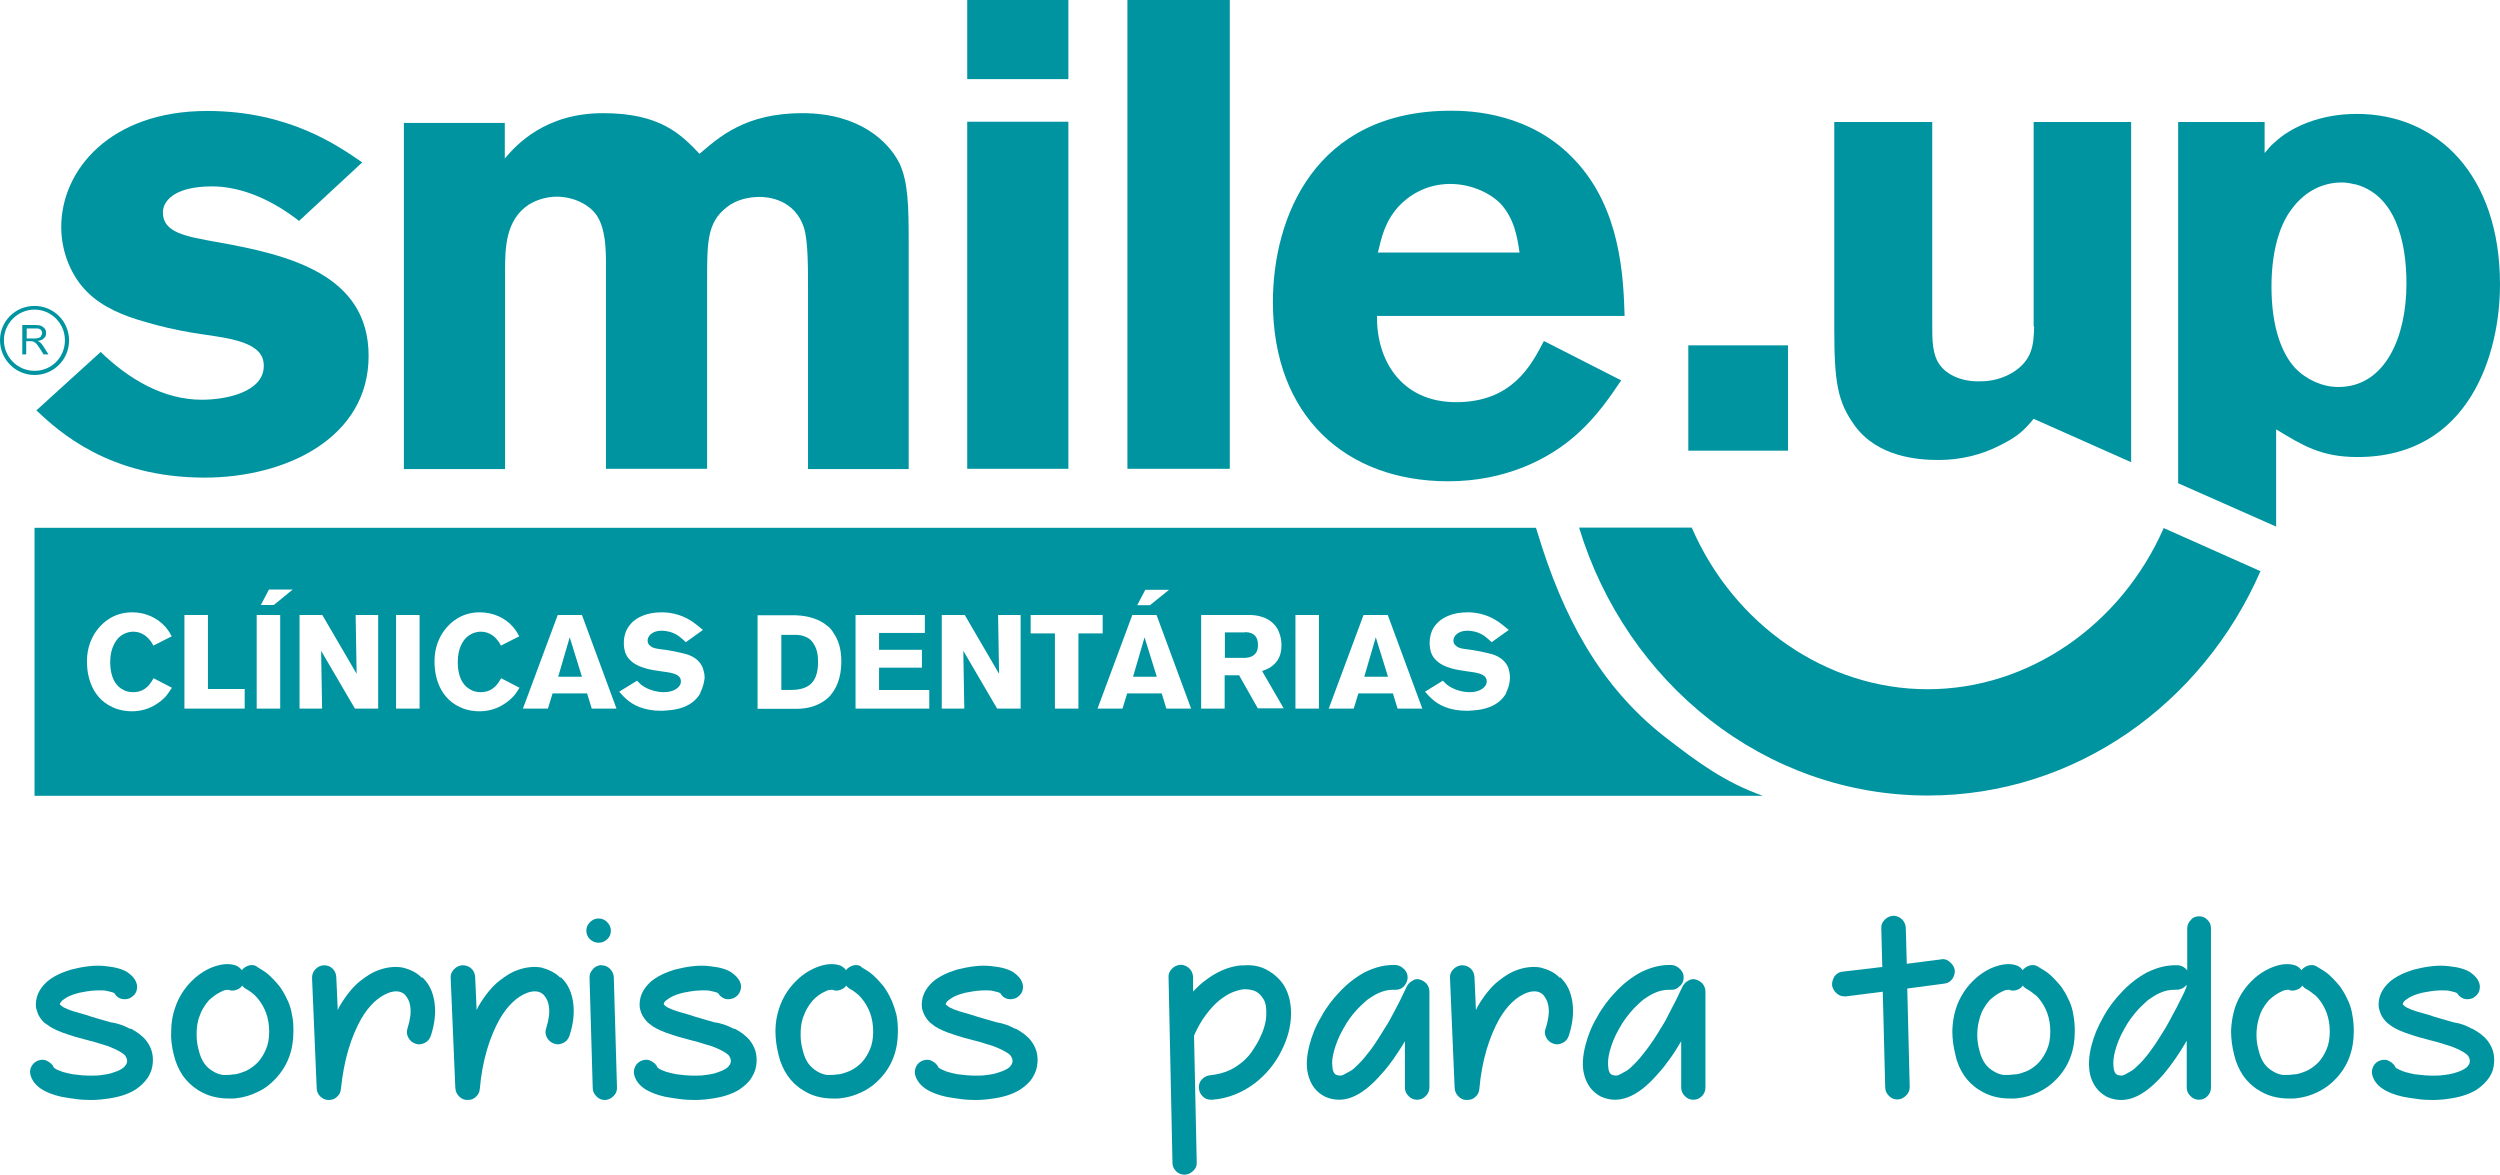
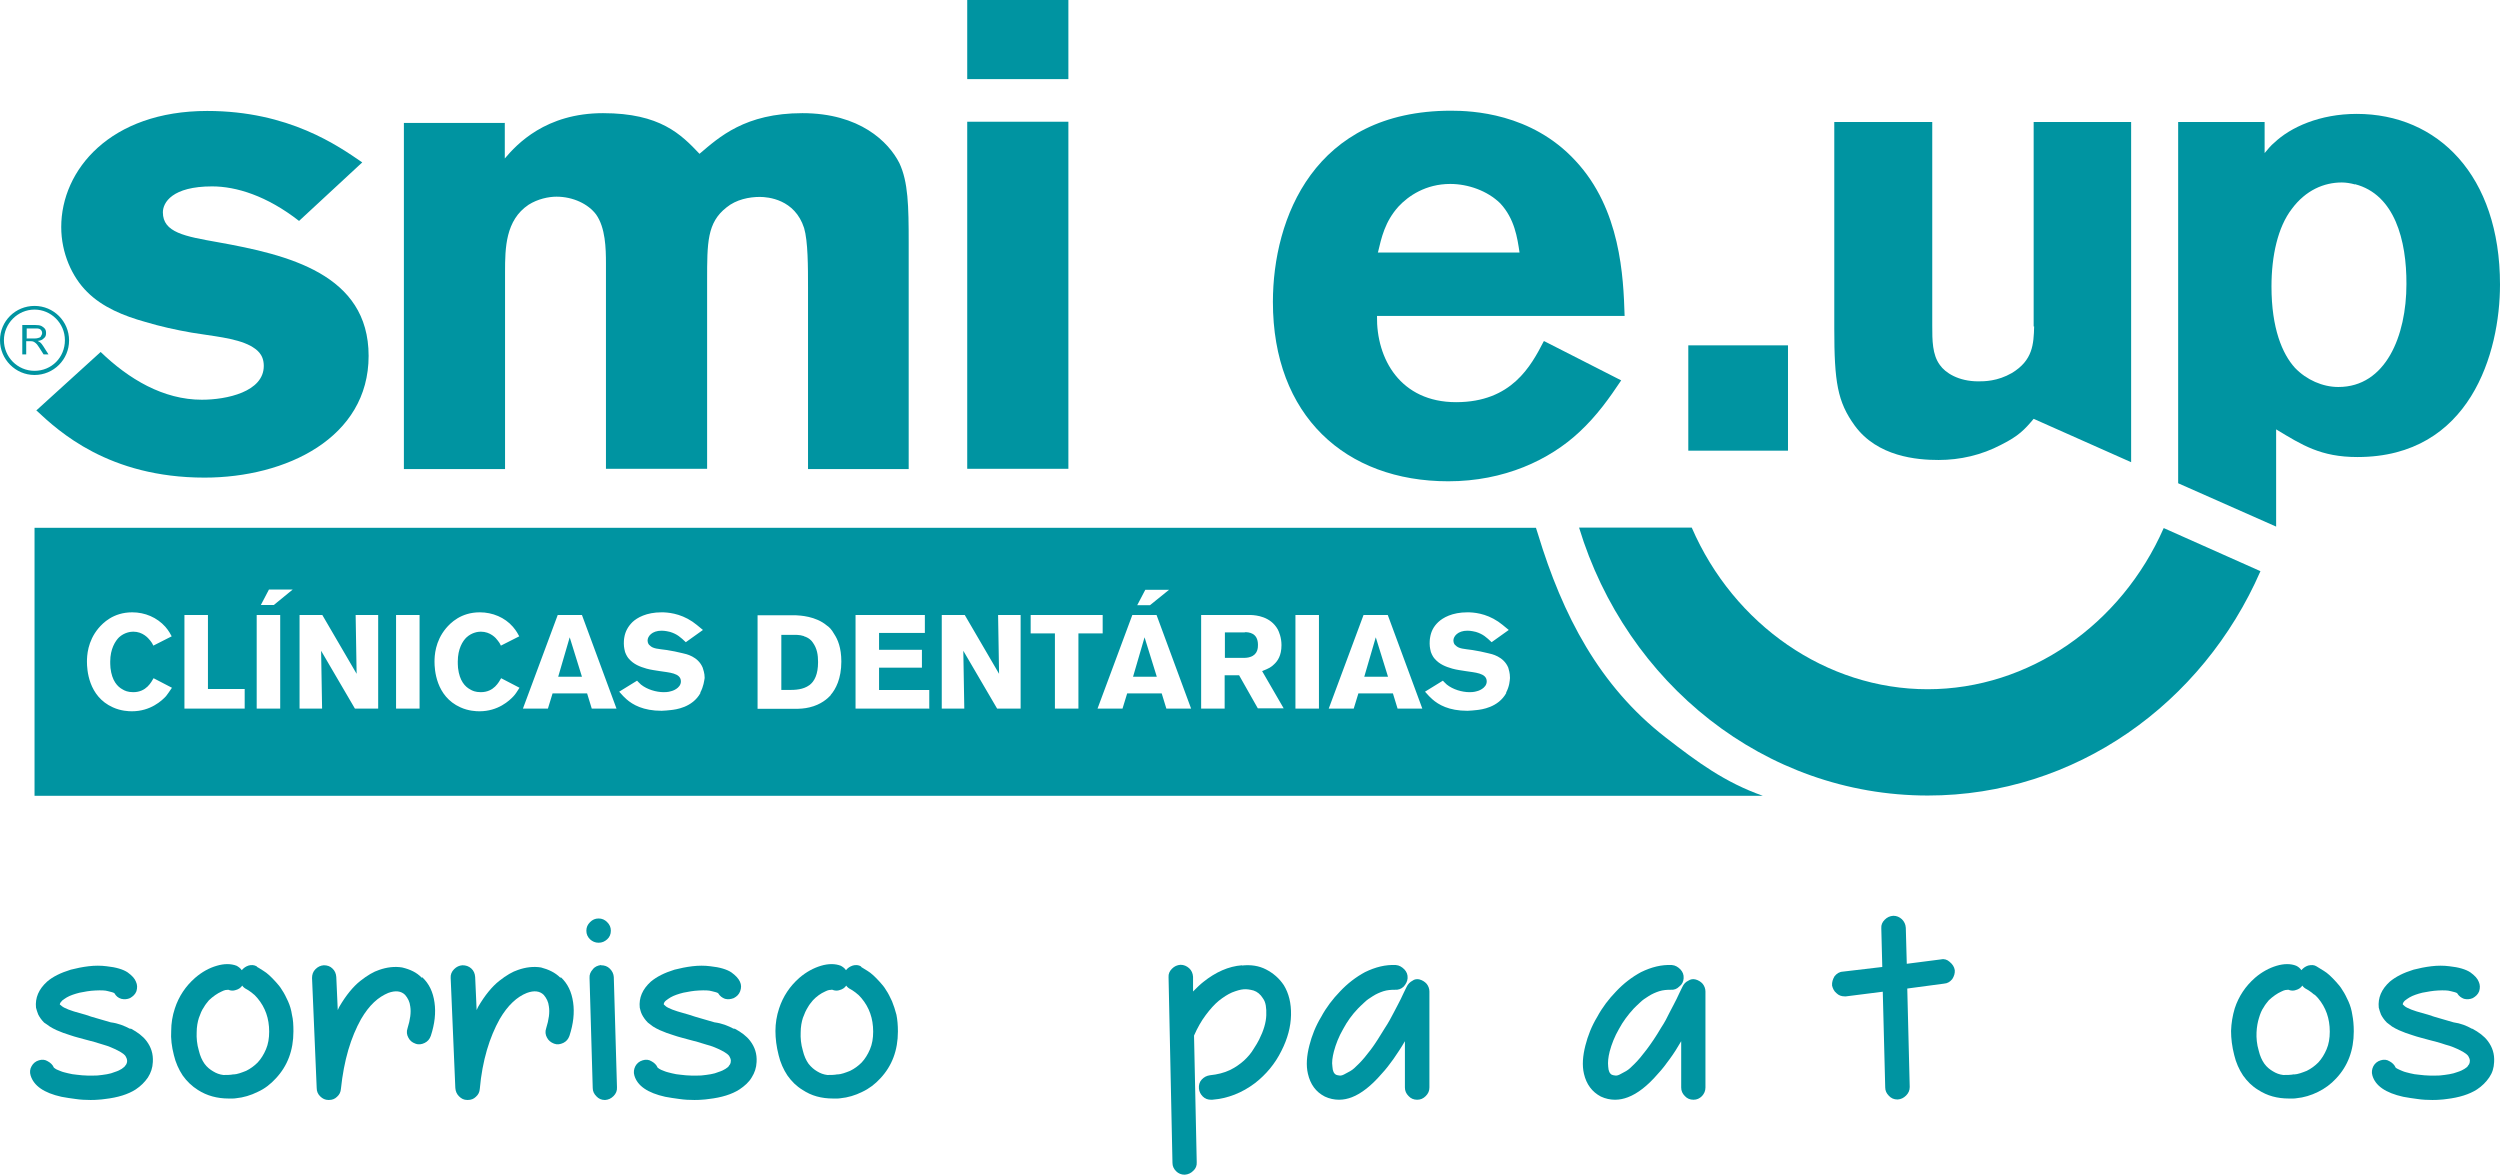
<svg xmlns="http://www.w3.org/2000/svg" id="Layer_1" data-name="Layer 1" viewBox="0 0 102.07 47.97">
  <g id="smile_up__2" data-name="smile up _2">
    <g id="Group_4" data-name="Group 4">
      <path id="Vector_35" data-name="Vector 35" d="m73,14.1h-4.07v4.3h4.07v-4.3Z" style="fill: #0094a1; stroke-width: 0px;" />
      <path id="Vector_36" data-name="Vector 36" d="m83.05,13.33c-.02.72-.05,1.38-.91,1.9-.59.34-1.13.34-1.37.34-.81,0-1.35-.35-1.57-.67-.31-.42-.31-1.01-.31-1.6V4.98h-4v8.43c0,2.19.13,2.99.83,3.96.93,1.28,2.55,1.41,3.43,1.41s1.75-.2,2.55-.62c.72-.36.96-.62,1.33-1.06l3.98,1.77V4.98h-3.98v8.35" style="fill: #0094a1; stroke-width: 0px;" />
      <path id="Vector_37" data-name="Vector 37" d="m92.46,4.98v1.27c.13-.15.25-.31.39-.42.67-.64,1.87-1.18,3.37-1.18,3.3,0,5.85,2.5,5.85,6.97,0,2.77-1.21,7.04-5.82,7.04-1.5,0-2.26-.49-3.32-1.13v3.97l-4-1.77V4.98h3.53Zm3.69,2.55c-.18-.05-.37-.08-.54-.08-.72,0-1.47.31-2.04,1.08-.57.74-.83,1.91-.83,3.17,0,1.7.44,2.75.96,3.32.47.49,1.13.78,1.77.78,1.94,0,2.78-2.09,2.78-4.2.01-1.79-.48-3.66-2.1-4.08Z" style="fill: #0094a1; stroke-width: 0px;" />
      <path id="Vector_38" data-name="Vector 38" d="m78.71,32.48c-6.67,0-12.31-4.59-14.24-10.94h4.6c1.72,3.97,5.5,6.6,9.63,6.6s7.9-2.62,9.64-6.58l3.95,1.76c-2.36,5.41-7.56,9.16-13.58,9.16Z" style="fill: #0094a1; stroke-width: 0px;" />
      <path id="Vector_39" data-name="Vector 39" d="m1.07,13.82h.34c.07,0,.13-.01.18-.03.04-.01.08-.04.09-.08.02-.04.04-.06.04-.11,0-.06-.02-.1-.06-.14-.04-.04-.1-.05-.19-.05h-.38v.4m-.18.67v-1.21h.53c.11,0,.19.01.25.04.05.03.1.06.14.11.04.05.05.11.05.18,0,.09-.02.16-.09.21-.05.06-.14.1-.25.11.04.03.08.04.1.06.05.04.09.1.13.16l.21.33h-.2l-.16-.25c-.05-.08-.09-.13-.11-.16-.04-.04-.06-.06-.09-.08s-.05-.03-.08-.04c-.01,0-.05-.01-.09-.01h-.18v.54h-.16Z" style="fill: #0094a1; fill-rule: evenodd; stroke-width: 0px;" />
      <path id="Vector_40" data-name="Vector 40" d="m1.41,12.64c-.69,0-1.25.57-1.25,1.25s.55,1.25,1.25,1.25,1.24-.55,1.24-1.25-.57-1.25-1.24-1.25Zm0-.15c.78,0,1.41.63,1.41,1.41s-.63,1.41-1.41,1.41-1.41-.64-1.41-1.42.63-1.4,1.41-1.4Z" style="fill: #0094a1; stroke-width: 0px;" />
      <path id="Vector_41" data-name="Vector 41" d="m1.5,16.77c.89.83,2.93,2.73,6.85,2.73,3.33,0,6.7-1.62,6.7-4.97s-3.31-4.13-6.15-4.64c-1.36-.24-2.25-.4-2.25-1.22,0-.4.38-1.06,2.01-1.06.98,0,2.23.38,3.55,1.41l2.58-2.39c-.98-.67-2.99-2.1-6.33-2.1-3.96,0-5.96,2.41-5.96,4.74,0,1.06.44,2.04,1.06,2.65.63.63,1.5.98,2.36,1.22.63.19,1.27.33,1.9.44.82.14,1.79.21,2.41.54.24.14.54.33.54.82,0,1.06-1.52,1.38-2.53,1.38-1.57,0-2.98-.84-4.13-1.95l-2.63,2.39Z" style="fill: #0094a1; stroke-width: 0px;" />
      <path id="Vector_42" data-name="Vector 42" d="m20.62,5.02h-4.13v14.13h4.13v-8.05c0-.98.02-2.11.96-2.74.38-.24.82-.33,1.14-.33.68,0,1.3.3,1.62.73.38.54.4,1.38.4,2v8.38h4.13v-7.69c0-1.55,0-2.36.79-2.98.4-.33.94-.43,1.36-.43.33,0,1.43.09,1.81,1.27.16.54.16,1.6.16,2.41v7.43h4.11v-9.23c0-1.52-.02-2.49-.38-3.26-.44-.87-1.62-2.04-3.96-2.04s-3.4.98-4.2,1.66c-.75-.79-1.6-1.66-3.94-1.66s-3.52,1.27-4.01,1.85v-1.46Z" style="fill: #0094a1; stroke-width: 0px;" />
      <path id="Vector_43" data-name="Vector 43" d="m39.49,19.14h4.13V4.97h-4.13v14.18Zm0-15.91h4.13V0h-4.13v3.23Z" style="fill: #0094a1; fill-rule: evenodd; stroke-width: 0px;" />
-       <path id="Vector_44" data-name="Vector 44" d="m50.21,0h-4.18v19.14h4.18V0Z" style="fill: #0094a1; stroke-width: 0px;" />
      <path id="Vector_45" data-name="Vector 45" d="m56.26,10.3c.14-.59.28-1.25.84-1.87.4-.43,1.11-.92,2.11-.92.73,0,1.52.28,2.04.79.59.63.7,1.41.79,2.01h-5.79m6.78,3.62c-.52,1.01-1.31,2.49-3.58,2.49s-3.26-1.76-3.23-3.52h10.11c-.05-1.6-.16-4.36-2.01-6.34-1.8-1.95-4.24-2.04-5.08-2.04-5.58,0-7.27,4.39-7.27,7.81,0,4.64,2.96,7.32,7.16,7.32,2.28,0,4.13-.87,5.35-2.01.73-.68,1.22-1.38,1.71-2.11l-3.14-1.6Z" style="fill: #0094a1; fill-rule: evenodd; stroke-width: 0px;" />
    </g>
    <g id="Group_5" data-name="Group 5">
      <path id="Vector_46" data-name="Vector 46" d="m32.82,25.97c-.18-.06-.34-.05-.53-.05h-.39v2.25h.29c.28,0,.6-.01.86-.2.2-.15.35-.43.35-.94,0-.29-.04-.55-.21-.79-.05-.08-.16-.2-.36-.26Z" style="fill: #0094a1; stroke-width: 0px;" />
-       <path id="Vector_47" data-name="Vector 47" d="m55.7,27.63h.97l-.5-1.61-.47,1.61Z" style="fill: #0094a1; stroke-width: 0px;" />
+       <path id="Vector_47" data-name="Vector 47" d="m55.7,27.63h.97l-.5-1.61-.47,1.61" style="fill: #0094a1; stroke-width: 0px;" />
      <path id="Vector_48" data-name="Vector 48" d="m46.26,27.63h.97l-.5-1.61-.47,1.61Z" style="fill: #0094a1; stroke-width: 0px;" />
      <path id="Vector_49" data-name="Vector 49" d="m22.79,27.63h.97l-.5-1.61-.47,1.61Z" style="fill: #0094a1; stroke-width: 0px;" />
      <path id="Vector_50" data-name="Vector 50" d="m50.83,25.82h-.82v1.04h.79s.15,0,.25-.04c.31-.1.31-.39.31-.49,0-.5-.38-.52-.54-.52Z" style="fill: #0094a1; stroke-width: 0px;" />
      <path id="Vector_51" data-name="Vector 51" d="m67.98,30.09c-2.68-2.09-4.18-4.96-5.19-8.29l-.08-.25H1.41v10.94h70.56c-1.55-.55-2.65-1.36-3.99-2.4Zm-21.22-6.01h.97l-.78.63h-.52l.33-.63ZM6.79,28.41c-.18.2-.65.63-1.4.63-.14,0-.45-.01-.78-.16-1.01-.45-1.06-1.56-1.06-1.86,0-.24.02-.83.47-1.37.18-.21.6-.65,1.38-.65.52,0,1.01.21,1.35.59.14.16.23.33.26.39l-.75.38c-.05-.11-.09-.16-.13-.21-.08-.1-.3-.36-.69-.36-.11,0-.36.03-.58.23-.15.15-.36.47-.36.99,0,.05,0,.14.01.26.06.53.29.77.5.88.08.05.21.11.43.11.54,0,.74-.42.83-.57l.75.39c-.11.16-.19.28-.24.34Zm3.19.52h-2.45v-3.82h.96v3.02h1.5v.8Zm1.46,0h-.96v-3.82h.96v3.82Zm-.26-4.23h-.53l.33-.63h.97l-.77.63Zm4.24,4.23h-.93l-1.38-2.36.04,2.36h-.92v-3.82h.93l1.4,2.4-.04-2.4h.92v3.82h-.01Zm1.71,0h-.96v-3.82h.96v3.82Zm3.85-.52c-.18.2-.65.63-1.4.63-.14,0-.45-.01-.78-.16-1.01-.45-1.06-1.56-1.06-1.86,0-.24.02-.83.47-1.37.18-.21.6-.65,1.38-.65.52,0,1.02.21,1.35.59.14.16.23.33.26.39l-.75.38c-.05-.11-.09-.16-.13-.21-.07-.1-.3-.36-.69-.36-.11,0-.36.03-.58.23-.16.15-.36.47-.36.99,0,.05,0,.14.01.26.06.53.29.77.5.88.08.05.21.11.43.11.54,0,.74-.42.83-.57l.75.39c-.1.16-.18.28-.24.34Zm3.18.52l-.19-.62h-1.41l-.19.62h-1.02l1.42-3.82h.99l1.41,3.82h-1.02Zm4.44-.64c-.33.6-1.02.68-1.21.7-.13.01-.25.03-.38.03-.75,0-1.18-.25-1.43-.47-.1-.09-.15-.14-.3-.31l.73-.45s.09.1.16.16c.25.2.62.31.93.31.04,0,.18,0,.3-.04.02,0,.4-.11.4-.4,0-.35-.5-.36-.86-.42-.18-.03-.36-.05-.54-.1-.28-.08-.53-.18-.72-.4-.04-.04-.11-.14-.16-.28-.01-.05-.05-.18-.05-.34,0-.04,0-.16.02-.26.04-.24.15-.44.33-.62.19-.18.57-.4,1.19-.4.23,0,.74.03,1.26.38.13.09.2.15.43.34l-.7.5c-.21-.2-.35-.33-.64-.42-.05-.01-.19-.05-.35-.05-.39,0-.57.23-.57.4,0,.1.05.18.09.2.13.14.34.14.7.19.21.03.43.08.64.13.14.03.63.13.82.59.02.08.08.21.08.42-.02.11-.04.34-.18.6Zm5.32.09c-.13.14-.4.39-.87.5-.21.05-.39.06-.62.06h-1.5v-3.82h1.56c.16.01.81.03,1.27.42.08.05.19.15.3.35.14.21.29.55.29,1.12,0,.7-.23,1.13-.44,1.37Zm4,.55h-2.99v-3.82h2.83v.73h-1.87v.69h1.75v.73h-1.75v.91h2.05v.77h-.01Zm3.72,0h-.93l-1.38-2.36.04,2.36h-.92v-3.82h.94l1.4,2.4-.04-2.4h.92v3.82h-.03Zm2.4,0h-.97v-3.07h-.99v-.75h2.94v.75h-.99v3.07h.01Zm3.58,0l-.19-.62h-1.41l-.19.62h-1.02l1.42-3.82h.99l1.41,3.82h-1.02Zm3.74,0l-.77-1.36h-.59v1.36h-.96v-3.82h2.05c.18.01.78.05,1.08.59.05.1.15.33.15.64,0,.43-.16.65-.3.78-.05.05-.11.1-.18.14-.08.04-.15.08-.31.14l.88,1.52h-1.06Zm2.49,0h-.96v-3.82h.96v3.82Zm3.21,0l-.19-.62h-1.41l-.19.62h-1.02l1.42-3.82h.99l1.41,3.82h-1.02Zm4.44-.64c-.33.6-1.02.68-1.21.7-.13.01-.25.03-.38.03-.76,0-1.18-.25-1.43-.47-.1-.09-.15-.14-.3-.31l.73-.45s.09.1.16.16c.25.2.62.31.93.31.04,0,.18,0,.3-.04.02,0,.4-.11.4-.4,0-.35-.5-.36-.86-.42-.18-.03-.36-.05-.54-.1-.28-.08-.53-.18-.72-.4-.04-.04-.11-.14-.16-.28-.01-.05-.05-.18-.05-.34,0-.04,0-.16.02-.26.04-.24.14-.44.33-.62.19-.18.57-.4,1.19-.4.24,0,.74.03,1.26.38.13.09.2.15.43.34l-.7.5c-.21-.2-.35-.33-.64-.42-.05-.01-.19-.05-.35-.05-.39,0-.57.23-.57.4,0,.1.05.18.09.2.13.14.34.14.69.19.21.03.43.08.64.13.14.03.63.13.82.59.02.08.07.21.07.42-.01.11-.02.34-.16.6Z" style="fill: #0094a1; stroke-width: 0px;" />
    </g>
    <g id="Group_6" data-name="Group 6">
      <path id="Vector_52" data-name="Vector 52" d="m5.35,42c.26.14.48.3.63.5.19.25.28.53.26.86-.01.24-.08.44-.2.63-.13.19-.29.35-.5.49-.31.2-.73.33-1.25.39-.1.01-.2.03-.3.03-.1.01-.2.01-.3.01-.2,0-.4-.01-.6-.04-.2-.03-.39-.05-.58-.09-.72-.16-1.13-.45-1.26-.87-.04-.13-.03-.26.04-.38.06-.11.16-.2.3-.24.13-.04.25-.03.36.04.11.06.2.14.25.26.01.01.04.03.07.05.04.03.11.05.2.09.09.04.19.06.31.09.11.03.24.05.36.06.29.04.57.04.84.03.28-.03.52-.06.7-.14.13-.04.23-.09.29-.13.06-.05.13-.09.15-.14.04-.04.05-.08.06-.11.01-.04.01-.06.01-.08,0-.04-.01-.09-.05-.16-.03-.08-.14-.16-.33-.26-.18-.09-.38-.18-.6-.24-.24-.08-.47-.14-.7-.2-.21-.06-.43-.11-.63-.18-.2-.06-.39-.13-.57-.21-.11-.05-.2-.1-.28-.15-.07-.05-.15-.11-.23-.16-.11-.11-.19-.23-.24-.33-.04-.1-.07-.2-.09-.28-.04-.4.11-.75.45-1.06.23-.2.55-.36.97-.49.23-.06.48-.11.73-.14.25-.03.5-.03.73,0,.39.04.68.13.86.25.18.13.29.25.34.38.06.13.06.25.02.39-.05.13-.14.21-.26.28-.11.05-.24.06-.36.03-.13-.04-.21-.11-.28-.23-.04-.03-.13-.05-.25-.08-.13-.04-.3-.04-.53-.03s-.44.05-.64.09c-.2.05-.38.11-.52.19-.06.04-.13.08-.19.13-.05.05-.09.1-.1.16.01.01.05.04.1.08.05.04.14.08.26.13.14.05.28.1.44.14.15.04.33.09.49.15.26.08.53.15.79.23.31.04.55.14.78.26Z" style="fill: #0094a1; stroke-width: 0px;" />
      <path id="Vector_53" data-name="Vector 53" d="m10.5,39.48s.11.06.26.16c.15.09.31.24.5.45.09.1.18.2.26.34.09.13.16.28.24.45.08.18.13.35.16.55.05.2.06.43.06.68,0,.77-.24,1.41-.72,1.92-.21.23-.45.42-.74.55-.28.14-.58.23-.89.26-.05.01-.1.01-.15.01h-.15c-.45,0-.88-.11-1.25-.35-.24-.15-.45-.35-.62-.59-.16-.24-.29-.53-.36-.83-.09-.35-.13-.68-.11-.99,0-.31.05-.62.15-.92.16-.49.44-.91.83-1.25.28-.24.57-.4.88-.49.3-.09.58-.09.81,0,.07.04.15.09.21.18.08-.09.16-.15.28-.19.11-.03.23-.03.34.04Zm-.98,4.39c.18-.01.35-.08.53-.15.18-.09.33-.2.47-.34.14-.15.25-.33.34-.54.09-.21.13-.45.13-.72,0-.54-.16-.99-.48-1.37-.06-.06-.11-.13-.16-.16-.05-.04-.1-.09-.14-.11-.05-.04-.09-.06-.14-.09-.08-.04-.14-.09-.18-.15-.06.09-.15.15-.26.18-.11.04-.21.03-.31-.01h-.01s-.05.01-.1.01c-.05.01-.1.03-.16.06-.18.08-.35.2-.52.36-.06.08-.14.16-.21.29-.08.11-.14.26-.2.43-.05.16-.09.36-.09.59-.01.23.01.48.09.75.05.21.13.39.23.53.1.14.23.24.35.31.13.08.26.13.42.15.15,0,.29,0,.43-.03Z" style="fill: #0094a1; stroke-width: 0px;" />
      <path id="Vector_54" data-name="Vector 54" d="m17.24,39.9c.28.26.44.6.5,1.03.06.42.01.87-.15,1.36-.05.14-.13.23-.25.29s-.25.08-.38.03c-.14-.05-.23-.13-.29-.25-.06-.11-.08-.24-.03-.38.11-.35.15-.65.11-.89-.02-.19-.1-.34-.21-.47-.16-.16-.39-.19-.69-.08-.19.08-.39.2-.58.38-.19.18-.36.4-.53.69-.2.36-.38.78-.52,1.26-.14.48-.24,1.01-.3,1.58-.01.14-.06.24-.16.33-.09.09-.2.13-.33.13h-.02c-.13,0-.24-.05-.34-.15-.09-.09-.14-.2-.14-.34l-.19-4.49c0-.14.04-.26.14-.36.1-.1.21-.15.34-.16.14,0,.26.04.35.13.1.09.15.21.16.35l.06,1.35.06-.13c.28-.48.57-.83.86-1.06.29-.23.55-.38.77-.45.31-.11.63-.15.94-.1.33.08.59.2.8.42Z" style="fill: #0094a1; stroke-width: 0px;" />
      <path id="Vector_55" data-name="Vector 55" d="m22.9,39.9c.28.26.44.6.5,1.03.06.42.01.87-.15,1.36-.05.14-.13.23-.25.29-.13.06-.25.08-.38.03-.13-.05-.23-.13-.29-.25-.06-.11-.08-.24-.03-.38.11-.35.15-.65.11-.89-.02-.19-.1-.34-.21-.47-.16-.16-.39-.19-.69-.08-.2.08-.39.2-.58.38-.19.18-.36.4-.53.69-.2.36-.38.78-.52,1.26-.14.48-.24,1.01-.29,1.58-.01.14-.06.24-.16.33-.09.09-.2.13-.33.13h-.02c-.14,0-.24-.05-.34-.15-.09-.09-.14-.2-.15-.34l-.19-4.49c-.01-.14.04-.26.14-.36.1-.1.21-.15.34-.16.14,0,.26.04.36.13.1.09.15.21.16.35l.06,1.35.06-.13c.28-.48.57-.83.86-1.06.29-.23.55-.38.77-.45.31-.11.63-.15.94-.1.3.08.57.2.79.42Z" style="fill: #0094a1; stroke-width: 0px;" />
      <path id="Vector_56" data-name="Vector 56" d="m24.44,38.49c-.14,0-.25-.05-.35-.14-.1-.1-.15-.21-.15-.35s.05-.25.15-.35c.1-.1.21-.15.35-.15s.25.05.35.15c.1.1.15.21.15.35s-.05.26-.15.35c-.1.09-.21.14-.35.14Zm.1.92c.14,0,.26.04.36.14.1.1.15.21.16.34l.13,4.5c.01.14-.04.26-.14.36-.1.1-.21.15-.34.16h-.02c-.13,0-.25-.05-.34-.15-.1-.1-.15-.21-.15-.34l-.13-4.49c-.01-.14.04-.25.13-.35.08-.11.2-.16.34-.18Z" style="fill: #0094a1; stroke-width: 0px;" />
      <path id="Vector_57" data-name="Vector 57" d="m30,42c.26.14.48.3.63.5.19.25.28.53.26.86-.01.24-.08.44-.2.63-.11.19-.29.35-.5.49-.31.2-.73.33-1.25.39-.1.01-.2.03-.3.03-.1.01-.2.01-.3.01-.2,0-.4-.01-.6-.04-.2-.03-.39-.05-.58-.09-.72-.16-1.14-.45-1.26-.87-.04-.13-.02-.26.04-.38.06-.11.16-.2.3-.24.13-.04.25-.03.36.04.11.06.2.14.25.26.01.01.04.03.07.05.04.03.1.05.2.09.09.04.2.06.31.09.11.03.24.05.36.06.29.04.57.04.84.03.28-.03.52-.06.7-.14.13-.04.23-.09.29-.13.08-.05.13-.09.15-.14.04-.04.05-.08.06-.11,0-.04.01-.06.01-.08,0-.04-.01-.09-.05-.16-.03-.08-.14-.16-.33-.26-.18-.09-.38-.18-.62-.24-.24-.08-.47-.14-.7-.2-.21-.06-.43-.11-.63-.18-.2-.06-.39-.13-.57-.21-.11-.05-.2-.1-.28-.15-.07-.05-.15-.11-.21-.16-.11-.11-.19-.23-.24-.33-.05-.1-.07-.2-.09-.28-.04-.4.11-.75.45-1.06.24-.2.55-.36.97-.49.23-.06.48-.11.73-.14.25-.03.5-.03.73,0,.39.04.68.13.86.25.18.13.29.25.35.38.06.13.06.25.01.39-.05.13-.13.21-.26.28-.13.05-.24.06-.36.03-.11-.04-.21-.11-.28-.23-.04-.03-.13-.05-.25-.08-.13-.04-.3-.04-.53-.03-.23.01-.44.05-.64.09-.2.05-.38.11-.52.19-.06.04-.13.08-.19.13-.06.05-.09.1-.09.16.01.01.05.04.09.08.05.04.14.08.26.13.14.05.28.1.44.14.15.04.31.09.49.15.26.08.53.15.79.23.31.04.55.14.78.26Z" style="fill: #0094a1; stroke-width: 0px;" />
      <path id="Vector_58" data-name="Vector 58" d="m35.16,39.48s.1.06.26.16c.15.09.31.24.5.45.09.1.18.2.26.34.09.13.16.28.24.45.07.18.13.35.18.55.04.2.06.43.06.68,0,.77-.24,1.41-.72,1.92-.21.23-.46.42-.74.55-.28.14-.58.23-.89.26-.05.01-.1.01-.15.01h-.15c-.47,0-.88-.11-1.24-.35-.25-.15-.45-.35-.62-.59-.16-.24-.29-.53-.36-.83-.09-.35-.13-.68-.13-.99s.05-.62.15-.92c.16-.49.44-.91.83-1.25.28-.24.58-.4.88-.49.3-.09.58-.09.81,0,.07.04.15.09.21.18.07-.09.16-.15.28-.19.11-.03.23-.03.34.04Zm-.98,4.39c.18-.01.35-.08.53-.15.18-.09.33-.2.47-.34.14-.15.25-.33.34-.54.09-.21.13-.45.13-.72,0-.54-.16-.99-.48-1.37-.06-.06-.11-.13-.16-.16-.05-.04-.1-.09-.14-.11-.05-.04-.09-.06-.14-.09-.08-.04-.14-.09-.18-.15-.06.09-.15.15-.26.18-.1.04-.21.03-.31-.01h-.03s-.05.01-.1.01c-.05.01-.1.03-.16.06-.18.08-.35.2-.5.36-.06.08-.14.16-.21.29-.07.11-.14.26-.2.43-.05.16-.09.36-.09.59-.01.23.01.48.09.75.05.21.13.39.23.53.11.14.23.24.35.31.13.08.26.13.42.15.14,0,.29,0,.43-.03Z" style="fill: #0094a1; stroke-width: 0px;" />
-       <path id="Vector_59" data-name="Vector 59" d="m41.47,42c.26.14.48.3.63.5.19.25.28.53.26.86-.01.24-.08.44-.2.63-.11.19-.29.35-.5.49-.31.2-.73.33-1.25.39-.1.01-.2.03-.3.03-.1.01-.2.01-.3.01-.2,0-.4-.01-.6-.04-.2-.03-.39-.05-.58-.09-.72-.16-1.13-.45-1.26-.87-.04-.13-.02-.26.04-.38.06-.11.16-.2.3-.24.13-.04.25-.03.36.04.11.06.2.14.25.26.01.01.04.03.08.05s.1.05.2.09c.09.04.2.06.31.09.11.03.24.05.37.06.29.04.57.04.84.03.28-.03.5-.06.7-.14.13-.04.23-.09.3-.13.08-.05.13-.09.15-.14.04-.04.05-.08.06-.11.01-.04.01-.06.01-.08,0-.04-.01-.09-.05-.16-.03-.08-.14-.16-.33-.26-.18-.09-.38-.18-.6-.24-.24-.08-.47-.14-.7-.2-.23-.06-.43-.11-.63-.18-.2-.06-.39-.13-.57-.21-.11-.05-.2-.1-.28-.15-.07-.05-.15-.11-.21-.16-.11-.11-.19-.23-.24-.33-.04-.1-.08-.2-.09-.28-.04-.4.11-.75.45-1.06.24-.2.55-.36.97-.49.24-.06.48-.11.73-.14.25-.03.5-.03.73,0,.39.04.68.13.86.25.18.13.29.25.34.38.06.13.06.25.02.39-.05.13-.14.21-.26.28-.13.05-.24.06-.36.03-.13-.04-.21-.11-.28-.23-.04-.03-.13-.05-.25-.08-.13-.04-.3-.04-.53-.03-.21.01-.43.05-.64.09-.2.05-.38.11-.52.19-.06.04-.13.08-.19.13-.06.05-.09.1-.1.16.01.01.05.04.1.08.05.04.14.08.26.13.14.05.28.1.44.14.15.04.31.09.49.15.26.08.53.15.79.23.28.04.53.14.75.26Z" style="fill: #0094a1; stroke-width: 0px;" />
      <path id="Vector_60" data-name="Vector 60" d="m50.71,39.42c.36-.04.69.01.98.16.29.15.54.36.73.65.2.33.3.73.29,1.21-.01.48-.14.97-.39,1.46-.26.53-.63.97-1.08,1.32-.53.4-1.11.63-1.75.68h-.04c-.14,0-.25-.04-.34-.13-.09-.09-.15-.2-.16-.33-.01-.14.02-.26.11-.36.09-.1.2-.16.34-.18.3-.03.58-.1.81-.21.23-.11.41-.24.58-.39.16-.15.29-.3.39-.47.1-.15.18-.29.23-.39.18-.36.28-.69.29-.99.01-.3-.02-.53-.13-.68-.11-.18-.24-.28-.39-.33-.15-.04-.28-.06-.4-.05-.14.01-.3.06-.48.13-.18.08-.35.19-.54.34-.18.15-.35.34-.53.58-.18.24-.34.52-.48.84l.11,5.17c.01.14-.04.26-.14.35-.1.1-.21.15-.35.16h-.01c-.13,0-.25-.05-.34-.14-.1-.1-.15-.21-.15-.34l-.16-7.58c-.01-.14.04-.25.14-.35.1-.1.21-.15.35-.16.13,0,.25.05.35.14.1.09.15.21.16.35v.6c.15-.15.29-.29.42-.39.5-.4,1.03-.64,1.58-.68Z" style="fill: #0094a1; stroke-width: 0px;" />
      <path id="Vector_61" data-name="Vector 61" d="m57.96,39.99c.11.03.21.09.29.18.07.09.11.2.11.31v3.92c0,.14-.05.25-.15.35-.1.1-.21.15-.35.15s-.26-.05-.35-.15c-.1-.1-.15-.21-.15-.35v-1.89c-.15.26-.31.5-.47.73-.15.21-.31.42-.47.59-.43.5-.84.82-1.23.97-.16.06-.33.1-.52.1s-.39-.04-.58-.13c-.37-.19-.59-.5-.69-.93-.08-.34-.05-.73.06-1.16.1-.39.25-.78.48-1.16.21-.39.47-.73.77-1.04.31-.33.65-.59,1.02-.79.43-.21.84-.31,1.26-.29.14.01.25.08.35.18.09.1.14.21.13.36-.01.14-.08.25-.16.34-.1.1-.23.14-.36.13-.16,0-.31.01-.47.06-.15.05-.29.11-.43.2-.13.08-.25.16-.35.26-.1.09-.19.18-.26.25-.24.25-.44.53-.6.83-.18.31-.3.62-.38.92-.06.24-.09.44-.06.62.01.18.06.28.15.33.04.01.08.03.13.03.05.01.11,0,.19-.04.06-.03.15-.08.26-.14.11-.06.23-.18.36-.31.14-.14.3-.33.48-.57.18-.24.36-.53.58-.89.14-.21.25-.42.36-.63.11-.2.2-.39.28-.54.09-.18.16-.35.24-.5.05-.11.14-.2.24-.25.07-.06.19-.08.3-.05Z" style="fill: #0094a1; stroke-width: 0px;" />
-       <path id="Vector_62" data-name="Vector 62" d="m63.7,39.9c.28.26.44.6.5,1.03.06.42.01.87-.15,1.36-.05.14-.13.23-.25.29-.13.06-.25.08-.38.03-.14-.05-.23-.13-.29-.25-.06-.11-.08-.24-.02-.38.11-.35.15-.65.11-.89-.03-.19-.1-.34-.21-.47-.16-.16-.39-.19-.69-.08-.2.08-.39.2-.58.38-.19.18-.36.4-.53.69-.2.36-.38.78-.52,1.26-.14.48-.24,1.01-.29,1.58-.01.14-.06.24-.16.33-.09.09-.2.13-.33.13h-.03c-.14,0-.24-.05-.34-.15-.09-.09-.14-.2-.15-.34l-.19-4.49c-.01-.14.04-.26.14-.36.1-.1.21-.15.34-.16.14,0,.26.04.36.13.1.09.15.21.16.35l.06,1.35.06-.13c.28-.48.57-.83.86-1.06.29-.23.55-.38.77-.45.31-.11.63-.15.94-.1.31.08.58.2.79.42Z" style="fill: #0094a1; stroke-width: 0px;" />
      <path id="Vector_63" data-name="Vector 63" d="m69.23,39.99c.11.03.21.09.29.18.07.09.11.2.11.31v3.92c0,.14-.05.25-.14.35-.1.1-.21.15-.35.15s-.26-.05-.35-.15c-.1-.1-.15-.21-.15-.35v-1.89c-.15.26-.3.5-.47.73-.15.21-.31.42-.47.59-.43.5-.84.82-1.24.97-.16.06-.33.1-.52.1s-.39-.04-.58-.13c-.36-.19-.59-.5-.69-.93-.08-.34-.05-.73.06-1.16.1-.39.25-.78.48-1.16.21-.39.47-.73.77-1.04.31-.33.65-.59,1.02-.79.43-.21.84-.31,1.26-.29.14.01.25.08.35.18.09.1.14.21.13.36-.01.14-.06.25-.18.34-.1.1-.21.14-.35.13-.16,0-.31.01-.47.06-.15.05-.29.11-.43.2-.13.08-.25.16-.35.26-.1.09-.19.18-.26.25-.23.25-.44.53-.6.83-.18.31-.3.62-.38.92-.06.24-.08.44-.06.62.01.18.06.28.15.33.04.01.08.03.13.03.05.01.11,0,.19-.04.06-.03.15-.08.26-.14.11-.06.23-.18.36-.31.14-.14.3-.33.48-.57.18-.24.38-.53.59-.89.14-.21.25-.42.35-.63.11-.2.2-.39.28-.54.09-.18.16-.35.24-.5.05-.11.13-.2.24-.25.09-.06.19-.08.3-.05Z" style="fill: #0094a1; stroke-width: 0px;" />
      <path id="Vector_64" data-name="Vector 64" d="m79.61,39.28c.11.09.18.2.2.33.01.13-.03.25-.1.36-.09.11-.19.18-.34.19l-1.5.2.1,4.02c0,.14-.05.25-.15.35-.1.1-.21.15-.34.16h-.01c-.14,0-.26-.05-.35-.15-.1-.1-.15-.21-.15-.34l-.1-3.91-1.5.19h-.06c-.13,0-.24-.04-.33-.13-.1-.08-.15-.19-.18-.31-.01-.14.03-.26.1-.38.09-.11.19-.18.34-.19l1.61-.19-.04-1.58c-.01-.14.04-.25.14-.35.1-.1.21-.15.35-.16.14,0,.25.05.35.14.1.1.15.21.16.35l.04,1.47,1.4-.18c.13-.03.25.01.35.1Z" style="fill: #0094a1; stroke-width: 0px;" />
-       <path id="Vector_65" data-name="Vector 65" d="m83.23,39.48s.1.06.26.16c.15.09.31.24.5.45.09.1.18.2.26.34.09.13.16.28.24.45.08.18.13.35.16.55.04.2.06.43.06.68,0,.77-.24,1.41-.72,1.92-.21.23-.47.42-.74.55-.28.14-.58.23-.89.26-.05.01-.1.01-.15.01h-.15c-.47,0-.88-.11-1.25-.35-.25-.15-.45-.35-.62-.59-.16-.24-.29-.53-.35-.83-.09-.35-.13-.68-.13-.99.01-.31.05-.62.15-.92.16-.49.44-.91.83-1.25.28-.24.57-.4.88-.49.3-.09.58-.09.8,0,.08.04.15.09.21.18.08-.09.16-.15.28-.19.11-.03.23-.03.34.04Zm-.98,4.39c.18-.01.35-.08.53-.15.18-.09.33-.2.46-.34.14-.15.25-.33.34-.54.09-.21.13-.45.13-.72,0-.54-.16-.99-.48-1.37-.06-.06-.11-.13-.18-.16-.05-.04-.1-.09-.14-.11-.05-.04-.1-.06-.14-.09-.08-.04-.14-.09-.18-.15-.06.09-.15.15-.26.18-.11.04-.21.03-.31-.01h-.01s-.05.01-.1.01c-.05.01-.1.03-.16.06-.18.08-.35.2-.52.36-.06.08-.14.16-.21.29-.08.11-.14.26-.19.43s-.09.36-.1.59c-.01.23.01.48.09.75.05.21.13.39.23.53.1.14.23.24.35.31.13.08.26.13.41.15.15,0,.3,0,.44-.03Z" style="fill: #0094a1; stroke-width: 0px;" />
-       <path id="Vector_66" data-name="Vector 66" d="m89.78,37.41c.14,0,.26.05.35.15.1.1.14.21.14.35v6.49c0,.14-.05.25-.14.35-.1.1-.21.15-.35.15s-.25-.05-.35-.15c-.1-.1-.15-.21-.15-.35v-1.91c-.31.54-.63.99-.93,1.35-.43.5-.84.82-1.23.97-.16.06-.33.1-.52.1s-.39-.04-.58-.13c-.36-.19-.59-.5-.69-.93-.07-.34-.05-.73.06-1.16.1-.39.26-.78.48-1.16.21-.39.47-.73.77-1.04.31-.33.65-.59,1.02-.79.43-.21.84-.31,1.26-.29.16.01.29.09.38.21v-1.71c0-.14.05-.25.15-.35.07-.1.19-.15.34-.15Zm-1.36,4.55c.11-.19.21-.38.31-.57.1-.18.19-.35.26-.5.08-.15.14-.28.19-.38.05-.11.07-.18.09-.21v-.09c-.11.14-.25.2-.43.2-.16,0-.31.01-.47.06-.15.05-.29.11-.43.2-.13.08-.25.16-.35.26-.1.09-.19.18-.26.25-.23.25-.44.53-.6.83-.18.31-.3.62-.38.92-.06.24-.08.44-.06.62.01.18.06.28.15.33.04.01.07.03.13.03.05.01.11,0,.19-.04.06-.03.15-.08.25-.14.1-.06.23-.18.36-.31.14-.14.3-.33.47-.57.18-.24.36-.54.58-.89Z" style="fill: #0094a1; stroke-width: 0px;" />
      <path id="Vector_67" data-name="Vector 67" d="m94.62,39.48s.1.06.26.16c.15.09.31.24.5.45.09.1.18.2.26.34.09.13.16.28.24.45.08.18.13.35.16.55.04.2.06.43.06.68,0,.77-.24,1.41-.72,1.92-.21.23-.47.42-.74.55-.28.14-.58.23-.89.26-.05.01-.1.01-.15.01h-.15c-.47,0-.88-.11-1.25-.35-.25-.15-.45-.35-.62-.59-.16-.24-.29-.53-.36-.83-.09-.35-.13-.68-.13-.99.01-.31.06-.62.15-.92.16-.49.44-.91.83-1.25.28-.24.58-.4.88-.49.3-.09.58-.09.8,0,.08.04.15.09.21.18.08-.09.16-.15.28-.19.14-.03.24-.03.35.04Zm-.97,4.39c.18-.01.35-.08.53-.15.18-.09.33-.2.47-.34.14-.15.25-.33.34-.54.09-.21.13-.45.13-.72,0-.54-.16-.99-.48-1.37-.06-.06-.11-.13-.18-.16-.05-.04-.1-.09-.14-.11-.05-.04-.09-.06-.14-.09-.08-.04-.14-.09-.18-.15-.06.09-.15.15-.26.18-.1.04-.21.03-.31-.01h-.02s-.05.01-.1.01c-.05.01-.1.03-.16.06-.18.08-.35.2-.52.36-.06.08-.14.16-.21.29-.08.11-.14.26-.19.43-.05.16-.09.36-.1.59-.01.23.01.48.09.75.05.21.13.39.23.53s.23.24.35.31c.13.08.26.13.42.15.16,0,.31,0,.45-.03Z" style="fill: #0094a1; stroke-width: 0px;" />
      <path id="Vector_68" data-name="Vector 68" d="m100.94,42c.26.14.48.3.63.5.19.25.28.53.26.86-.01.24-.07.44-.2.63-.13.19-.29.35-.5.49-.31.2-.73.33-1.23.39-.1.01-.2.03-.3.03-.1.01-.2.01-.3.01-.2,0-.4-.01-.6-.04-.2-.03-.39-.05-.58-.09-.72-.16-1.14-.45-1.26-.87-.04-.13-.02-.26.04-.38.06-.11.16-.2.3-.24.13-.04.25-.03.36.04.11.06.2.14.25.26.01.01.04.03.08.05s.1.05.2.09c.09.04.2.06.31.09.11.03.24.05.37.06.29.04.57.04.84.03.28-.03.52-.06.72-.14.13-.04.23-.09.29-.13.08-.05.13-.09.15-.14.04-.04.05-.08.06-.11,0-.04.01-.06.01-.08,0-.04-.01-.09-.05-.16-.03-.08-.14-.16-.33-.26-.18-.09-.38-.18-.62-.24-.23-.08-.47-.14-.7-.2-.21-.06-.43-.11-.63-.18-.2-.06-.39-.13-.57-.21-.11-.05-.2-.1-.28-.15-.07-.05-.15-.11-.21-.16-.11-.11-.19-.23-.24-.33-.04-.1-.07-.2-.09-.28-.04-.4.11-.75.45-1.06.24-.2.55-.36.97-.49.23-.06.48-.11.73-.14.25-.03.5-.03.73,0,.39.04.68.13.86.25.18.13.29.25.34.38.06.13.06.25.02.39-.05.13-.14.21-.26.28-.11.05-.24.06-.36.03-.11-.04-.21-.11-.28-.23-.04-.03-.13-.05-.25-.08-.14-.04-.3-.04-.53-.03-.21.01-.43.05-.64.09-.2.05-.38.11-.52.19-.06.04-.13.08-.19.13-.05.05-.09.1-.09.16.01.01.05.04.09.08.05.04.14.08.26.13.14.05.28.1.44.14.15.04.33.09.49.15.26.08.53.15.79.23.29.04.54.14.75.26Z" style="fill: #0094a1; stroke-width: 0px;" />
    </g>
  </g>
</svg>